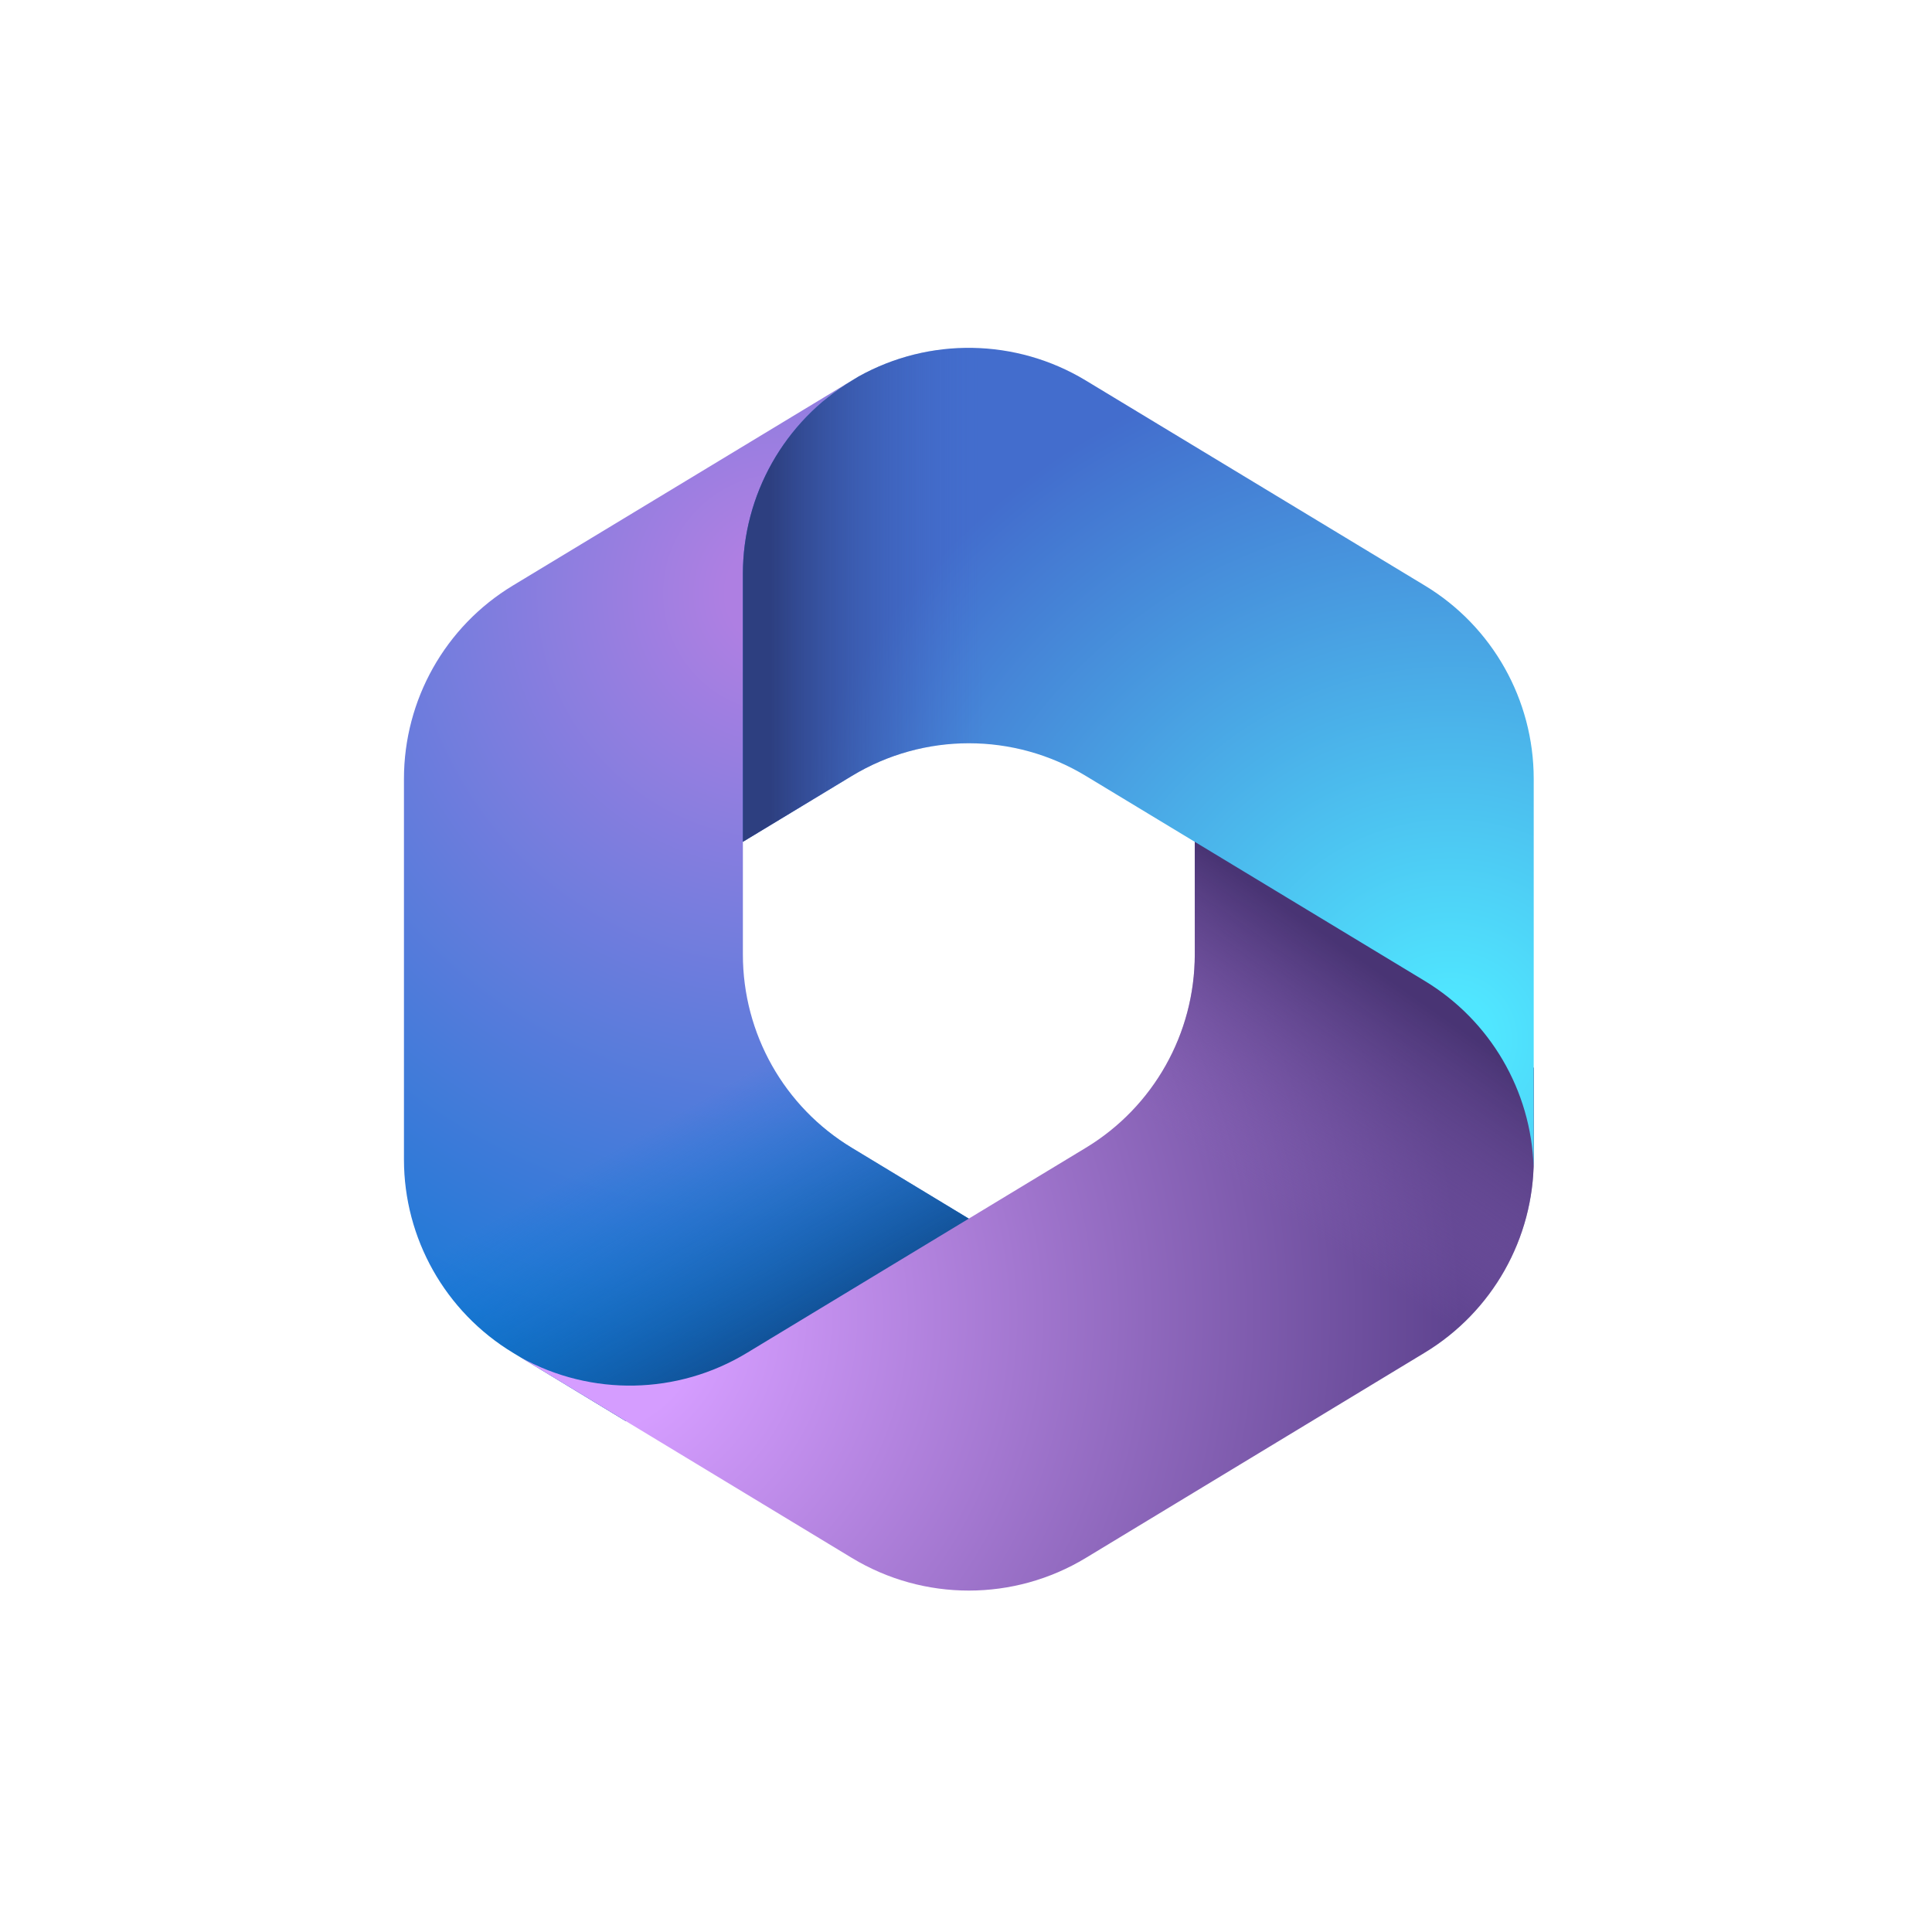
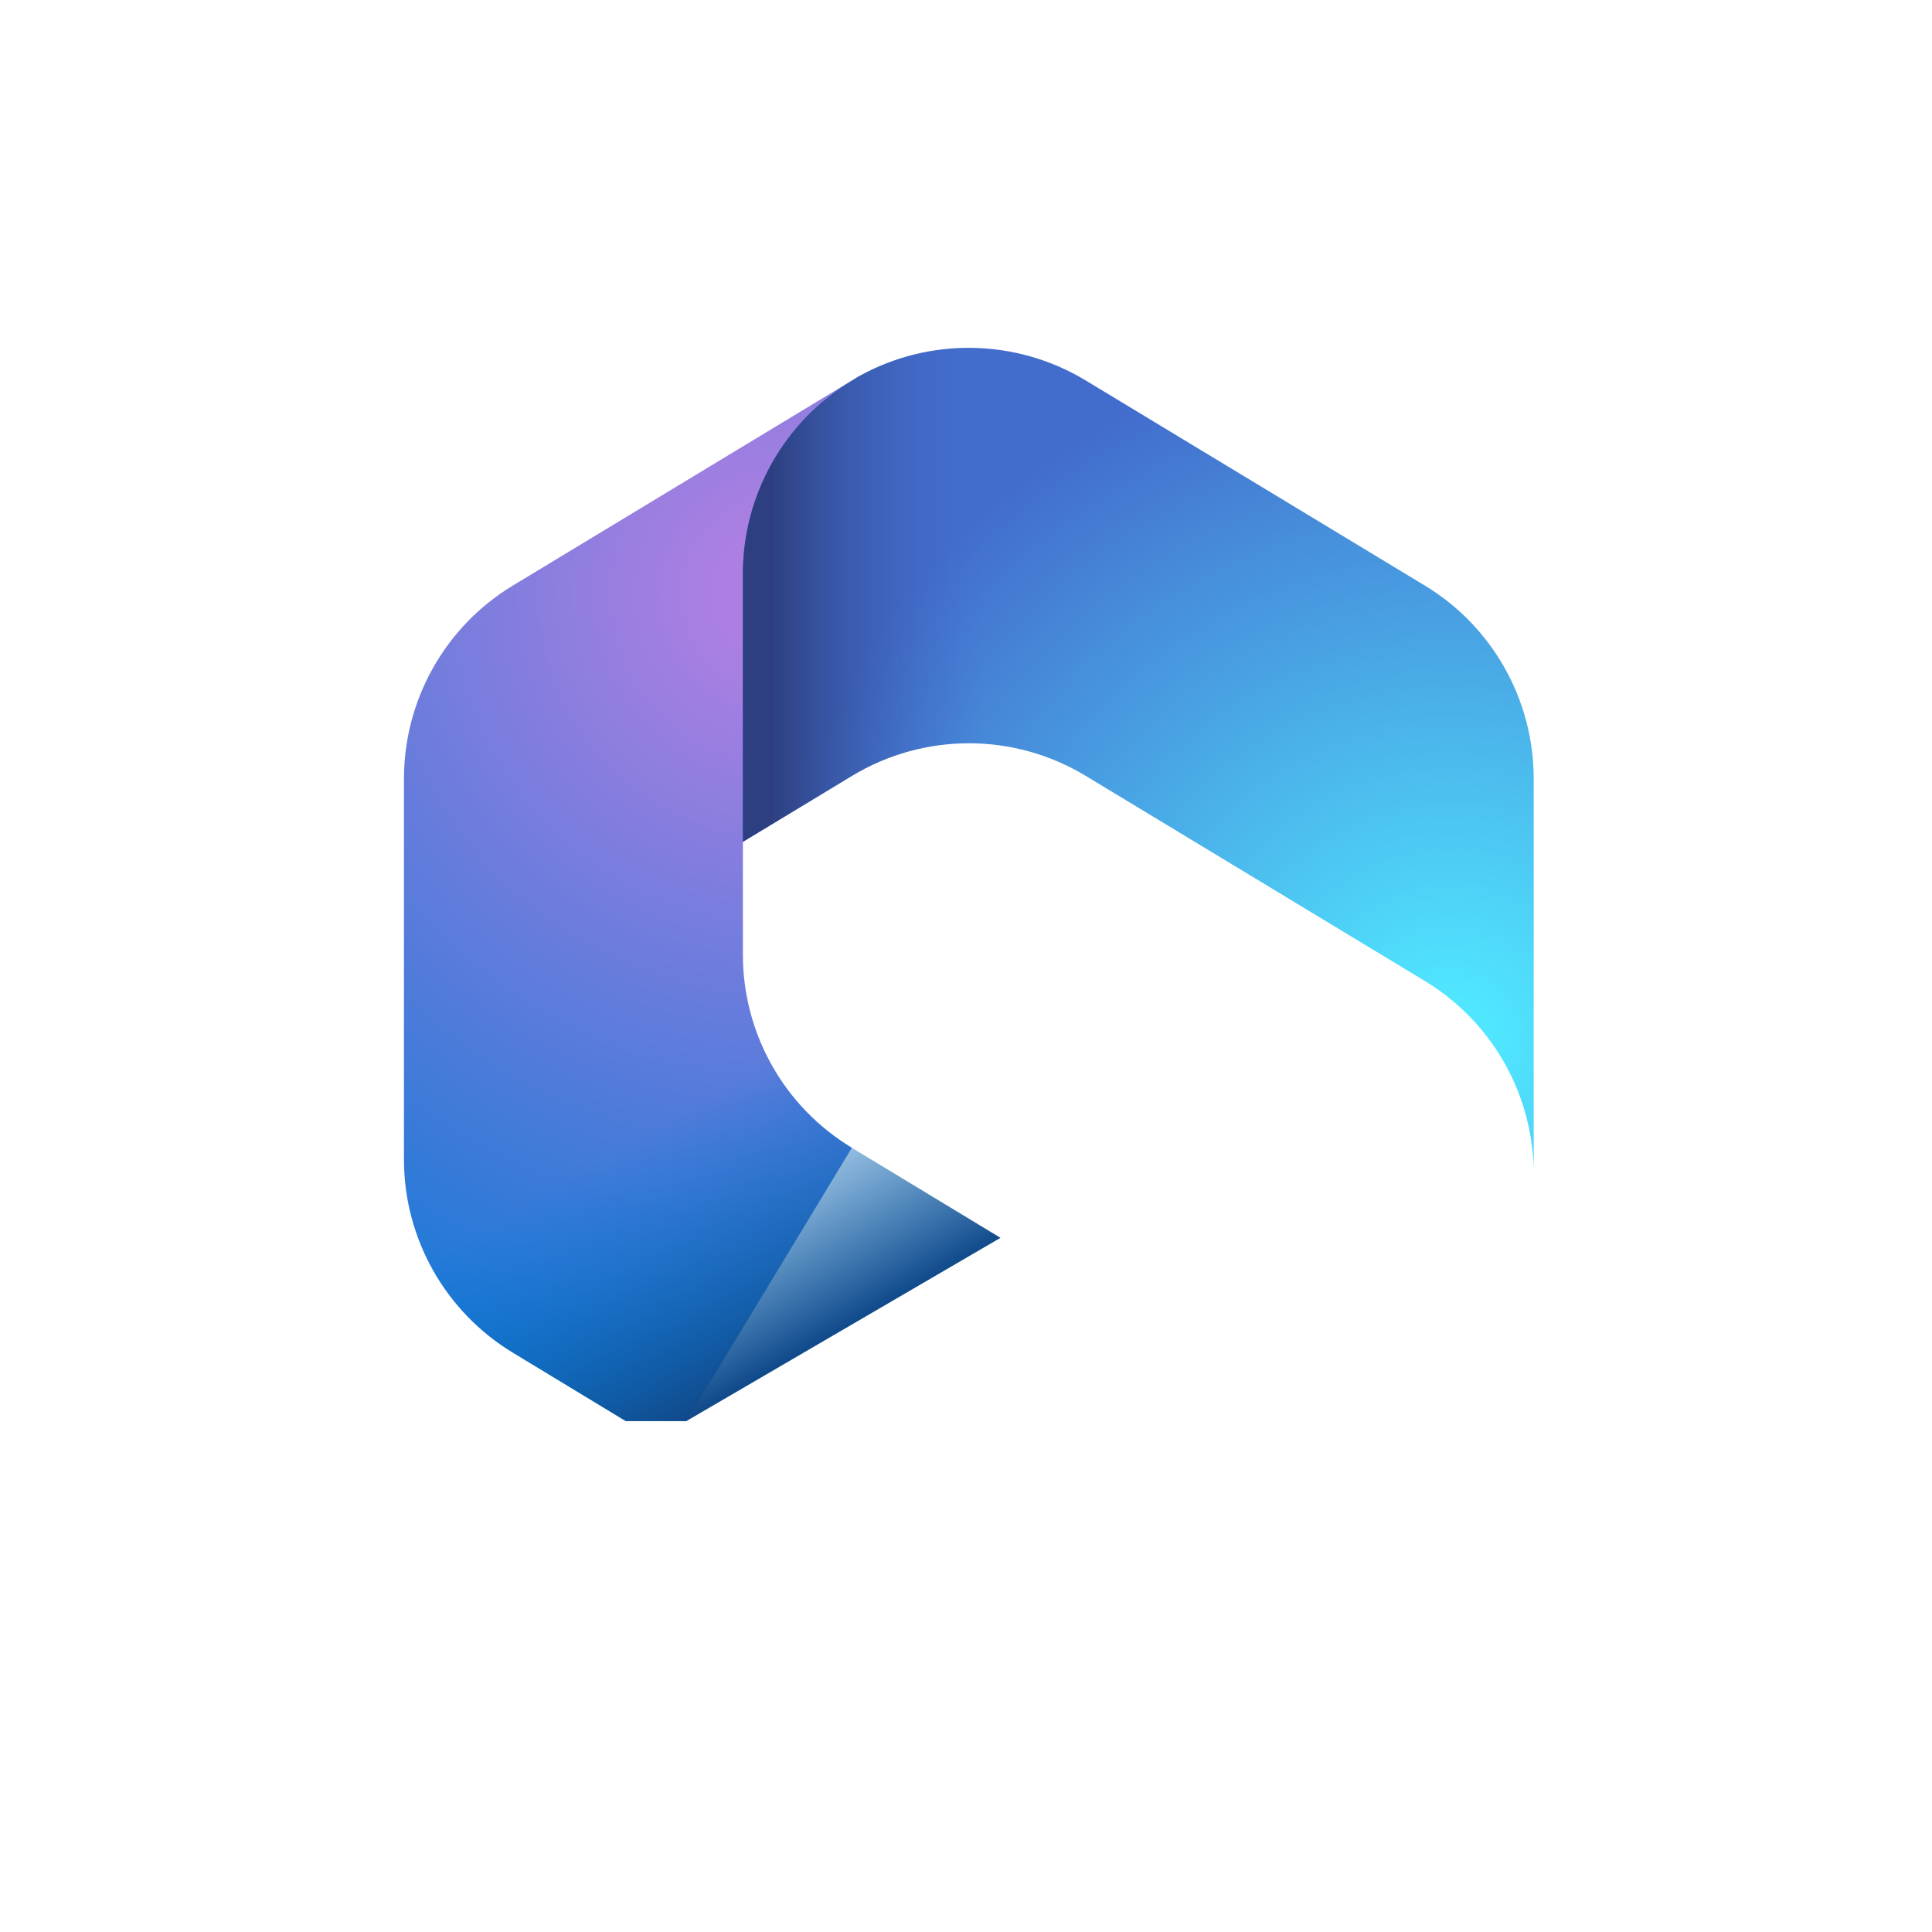
<svg xmlns="http://www.w3.org/2000/svg" width="100%" height="100%" viewBox="0 0 125 125" version="1.1" xml:space="preserve" style="fill-rule:evenodd;clip-rule:evenodd;stroke-linejoin:round;stroke-miterlimit:2;">
  <g transform="matrix(0.033,0,0,0.033,26.136,21.458)">
    <g id="Microsoft-365">
-       <path d="M890.615,88.394L878.155,96.008C858.543,108.006 839.854,121.388 822.319,135.924L858.313,110.775L1162.88,110.775L1218.25,530.01L941.375,806.885L664.5,999.313L664.5,1221.27C664.5,1376.32 745.486,1520.07 878.155,1600.13L1169.57,1776.64L553.75,2135.89L434.924,2135.89L213.655,2001.83C80.986,1921.54 0,1778.02 0,1622.97L0,876.796C0,721.746 80.986,577.771 213.655,497.708L878.155,95.777C882.308,93.162 886.461,90.701 890.615,88.394Z" style="fill:url(#_Radial1);fill-rule:nonzero;" />
+       <path d="M890.615,88.394L878.155,96.008C858.543,108.006 839.854,121.388 822.319,135.924L858.313,110.775L1162.88,110.775L1218.25,530.01L941.375,806.885L664.5,999.313L664.5,1221.27C664.5,1376.32 745.486,1520.07 878.155,1600.13L553.75,2135.89L434.924,2135.89L213.655,2001.83C80.986,1921.54 0,1778.02 0,1622.97L0,876.796C0,721.746 80.986,577.771 213.655,497.708L878.155,95.777C882.308,93.162 886.461,90.701 890.615,88.394Z" style="fill:url(#_Radial1);fill-rule:nonzero;" />
      <path d="M890.615,88.394L878.155,96.008C858.543,108.006 839.854,121.388 822.319,135.924L858.313,110.775L1162.88,110.775L1218.25,530.01L941.375,806.885L664.5,999.313L664.5,1221.27C664.5,1376.32 745.486,1520.07 878.155,1600.13L1169.57,1776.64L553.75,2135.89L434.924,2135.89L213.655,2001.83C80.986,1921.54 0,1778.02 0,1622.97L0,876.796C0,721.746 80.986,577.771 213.655,497.708L878.155,95.777C882.308,93.162 886.461,90.701 890.615,88.394Z" style="fill:url(#_Linear2);fill-rule:nonzero;" />
-       <path d="M2159.62,1360.63L2215,1443.7L2215,1622.97C2215,1777.79 2134.01,1921.54 2001.35,2001.83L1336.85,2404.22C1195.87,2489.59 1019.13,2489.59 878.155,2404.22L229.114,2011.29C367.321,2087.66 536.445,2084.66 672.345,2002.29L1336.85,1600.13C1469.51,1519.84 1550.5,1376.09 1550.5,1221.04L1550.5,973.01L2159.62,1360.63Z" style="fill:url(#_Radial3);fill-rule:nonzero;" />
-       <path d="M2159.62,1360.63L2215,1443.7L2215,1622.97C2215,1777.79 2134.01,1921.54 2001.35,2001.83L1336.85,2404.22C1195.87,2489.59 1019.13,2489.59 878.155,2404.22L229.114,2011.29C367.321,2087.66 536.445,2084.66 672.345,2002.29L1336.85,1600.13C1469.51,1519.84 1550.5,1376.09 1550.5,1221.04L1550.5,973.01L2159.62,1360.63Z" style="fill:url(#_Linear4);fill-rule:nonzero;" />
      <path d="M2215,876.796L2215,1622.97C2215,1627.74 2214.92,1632.59 2214.77,1637.51C2209.92,1488 2129.86,1350.71 2001.35,1272.96L1336.85,871.027C1195.87,785.658 1019.13,785.658 878.155,871.027L664.5,1000.24L664.5,475.096C664.5,320.046 745.486,176.302 878.155,96.008L891.307,87.933C1030.21,10.408 1200.25,13.176 1336.85,95.777L2001.35,497.708C2134.01,577.771 2215,721.746 2215,876.796Z" style="fill:url(#_Radial5);fill-rule:nonzero;" />
      <path d="M2215,876.796L2215,1622.97C2215,1627.74 2214.92,1632.59 2214.77,1637.51C2209.92,1488 2129.86,1350.71 2001.35,1272.96L1336.85,871.027C1195.87,785.658 1019.13,785.658 878.155,871.027L664.5,1000.24L664.5,475.096C664.5,320.046 745.486,176.302 878.155,96.008L891.307,87.933C1030.21,10.408 1200.25,13.176 1336.85,95.777L2001.35,497.708C2134.01,577.771 2215,721.746 2215,876.796Z" style="fill:url(#_Linear6);fill-rule:nonzero;" />
    </g>
  </g>
  <defs>
    <radialGradient id="_Radial1" cx="0" cy="0" r="1" gradientUnits="userSpaceOnUse" gradientTransform="matrix(1847.68,0,0,1847.68,742.948,509.936)">
      <stop offset="0" style="stop-color:rgb(174,127,226);stop-opacity:1" />
      <stop offset="0.06" style="stop-color:rgb(174,127,226);stop-opacity:1" />
      <stop offset="1" style="stop-color:rgb(0,120,212);stop-opacity:1" />
    </radialGradient>
    <linearGradient id="_Linear2" x1="0" y1="0" x2="1" y2="0" gradientUnits="userSpaceOnUse" gradientTransform="matrix(-263.723,-455.921,455.921,-263.723,748.255,2017.75)">
      <stop offset="0" style="stop-color:rgb(17,74,139);stop-opacity:1" />
      <stop offset="1" style="stop-color:rgb(0,120,212);stop-opacity:0" />
    </linearGradient>
    <radialGradient id="_Radial3" cx="0" cy="0" r="1" gradientUnits="userSpaceOnUse" gradientTransform="matrix(1719.39,0,0,1719.39,356.015,1933.77)">
      <stop offset="0" style="stop-color:rgb(213,157,255);stop-opacity:1" />
      <stop offset="0.13" style="stop-color:rgb(213,157,255);stop-opacity:1" />
      <stop offset="1" style="stop-color:rgb(94,67,143);stop-opacity:1" />
    </radialGradient>
    <linearGradient id="_Linear4" x1="0" y1="0" x2="1" y2="0" gradientUnits="userSpaceOnUse" gradientTransform="matrix(-282.643,405.16,-405.16,-282.643,2013.34,1326.03)">
      <stop offset="0" style="stop-color:rgb(73,52,116);stop-opacity:1" />
      <stop offset="1" style="stop-color:rgb(140,102,186);stop-opacity:0" />
    </linearGradient>
    <radialGradient id="_Radial5" cx="0" cy="0" r="1" gradientUnits="userSpaceOnUse" gradientTransform="matrix(1379.99,0,0,1379.99,2051.87,1388.55)">
      <stop offset="0" style="stop-color:rgb(80,230,255);stop-opacity:1" />
      <stop offset="0.06" style="stop-color:rgb(80,230,255);stop-opacity:1" />
      <stop offset="1" style="stop-color:rgb(67,109,205);stop-opacity:1" />
    </radialGradient>
    <linearGradient id="_Linear6" x1="0" y1="0" x2="1" y2="0" gradientUnits="userSpaceOnUse" gradientTransform="matrix(416.005,0,0,416.005,718.491,90.24)">
      <stop offset="0" style="stop-color:rgb(45,63,128);stop-opacity:1" />
      <stop offset="1" style="stop-color:rgb(67,109,205);stop-opacity:0" />
    </linearGradient>
  </defs>
</svg>